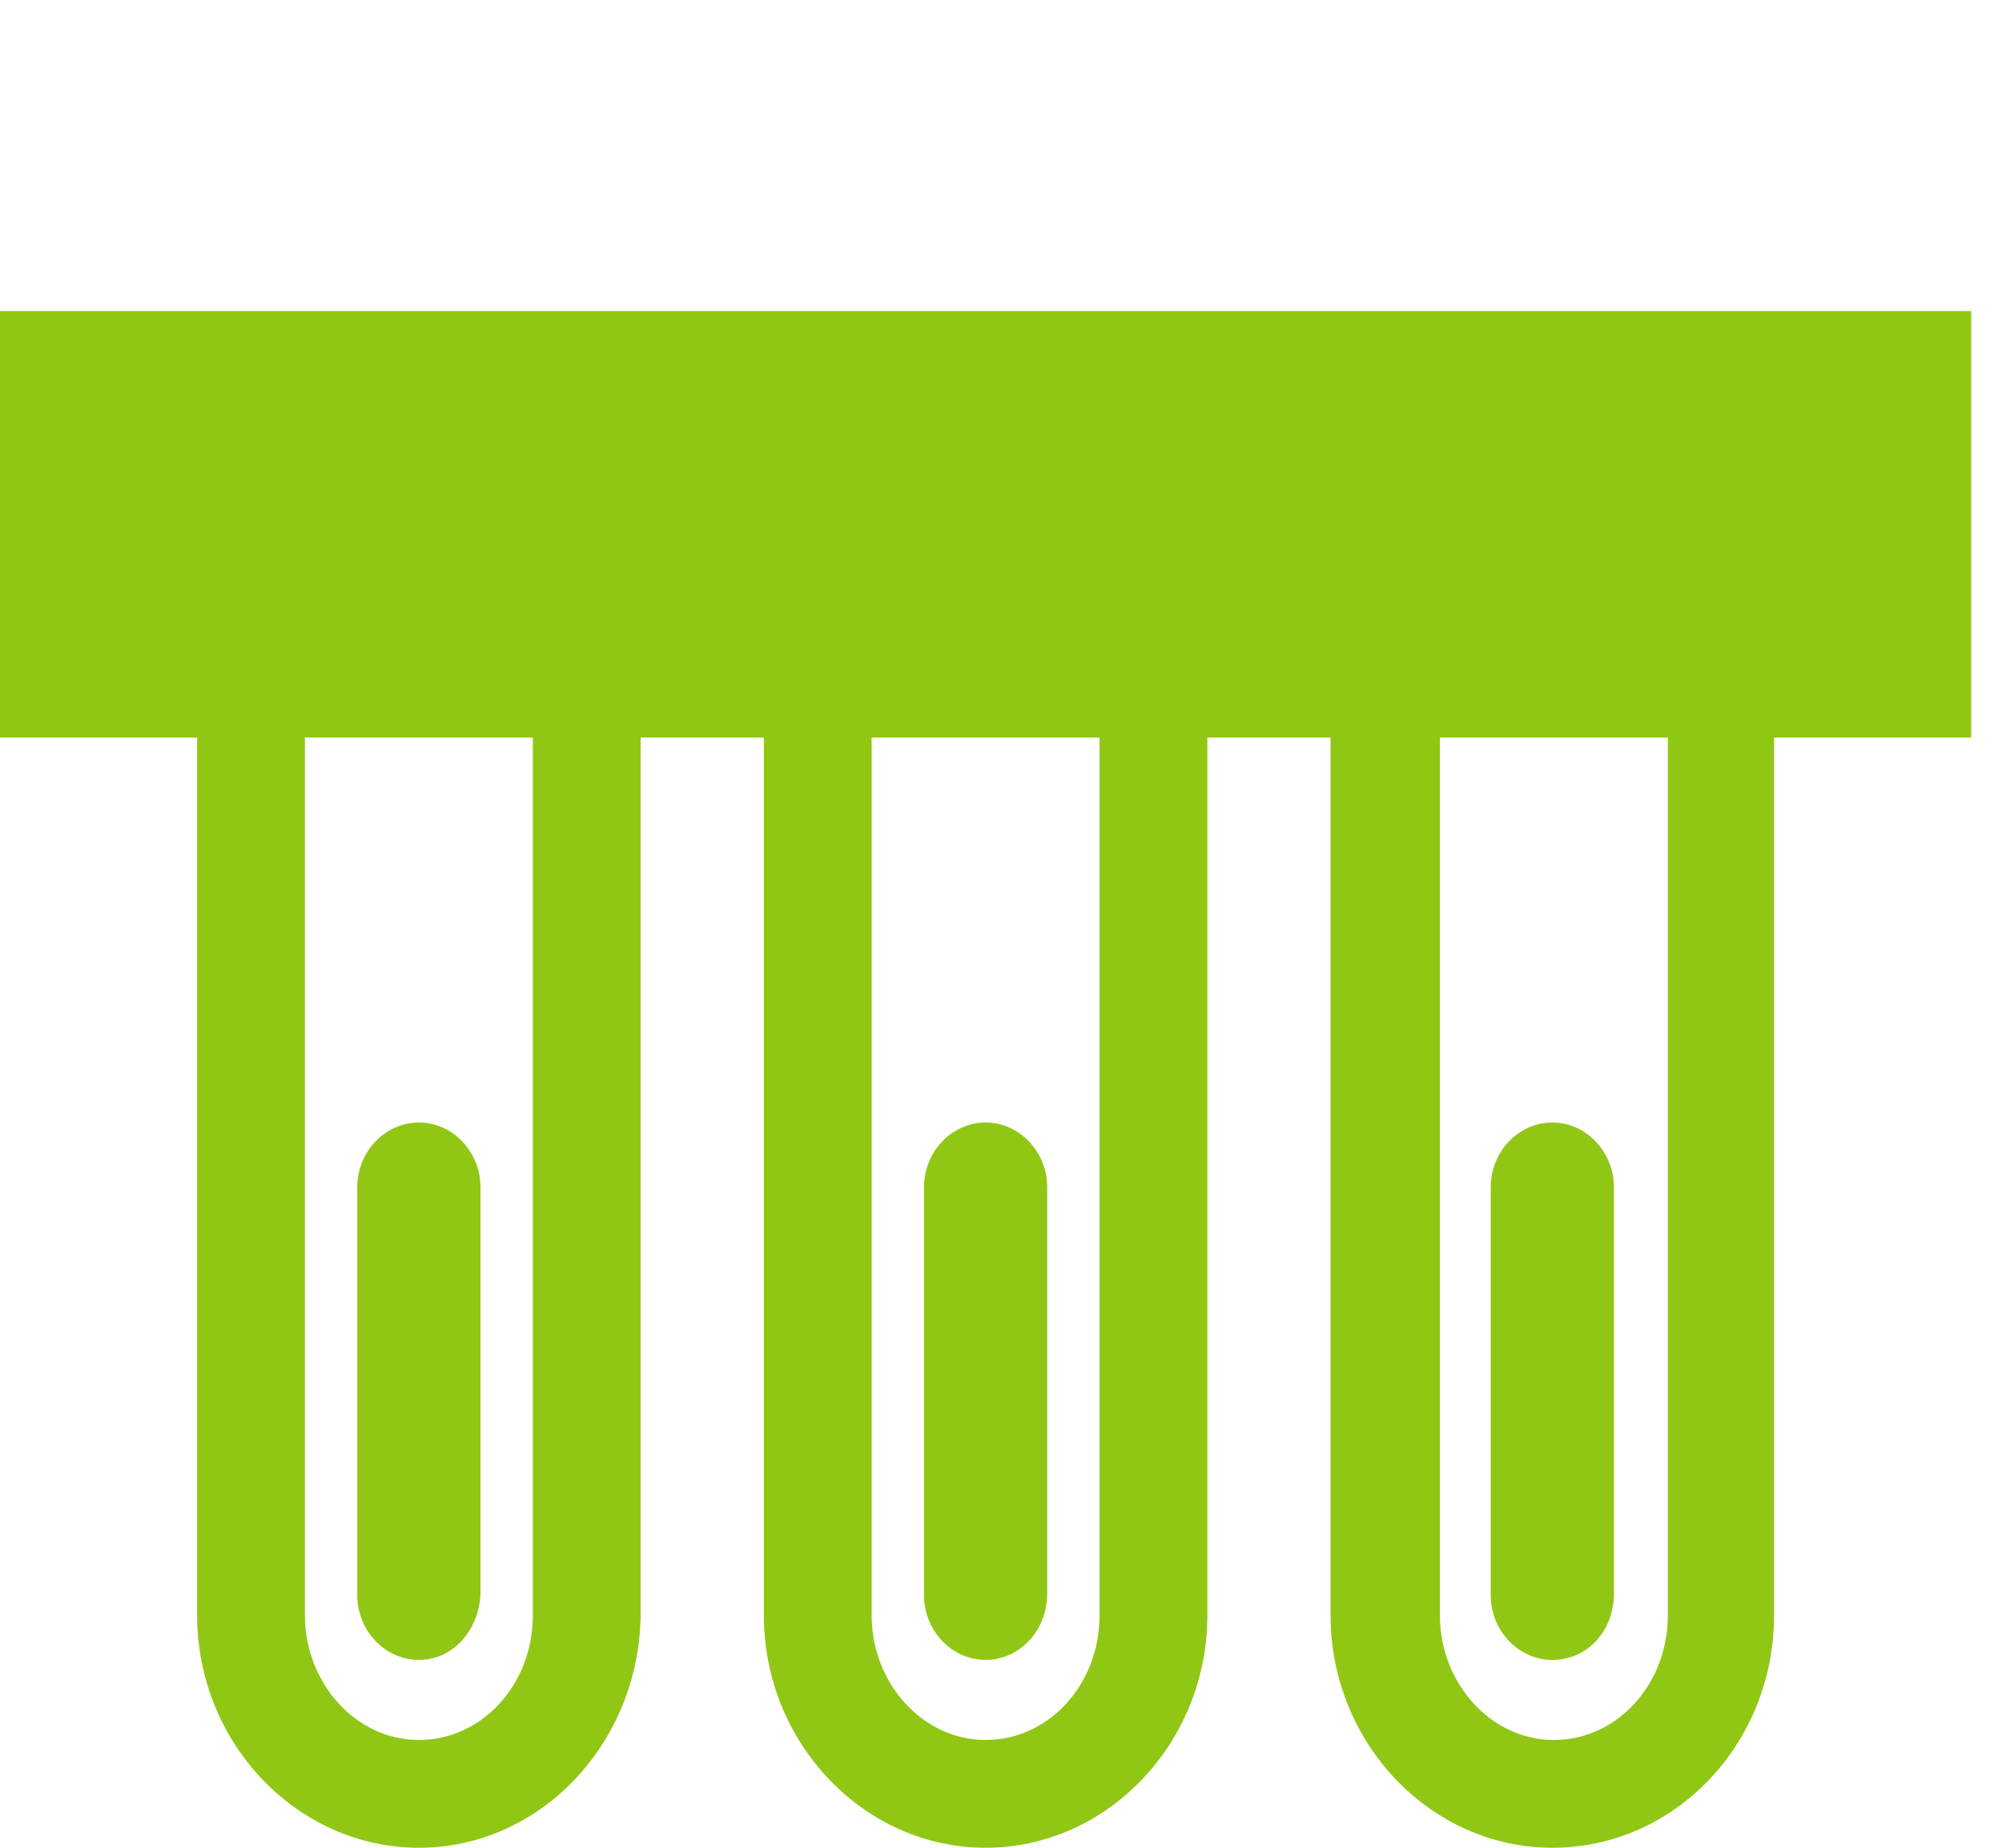
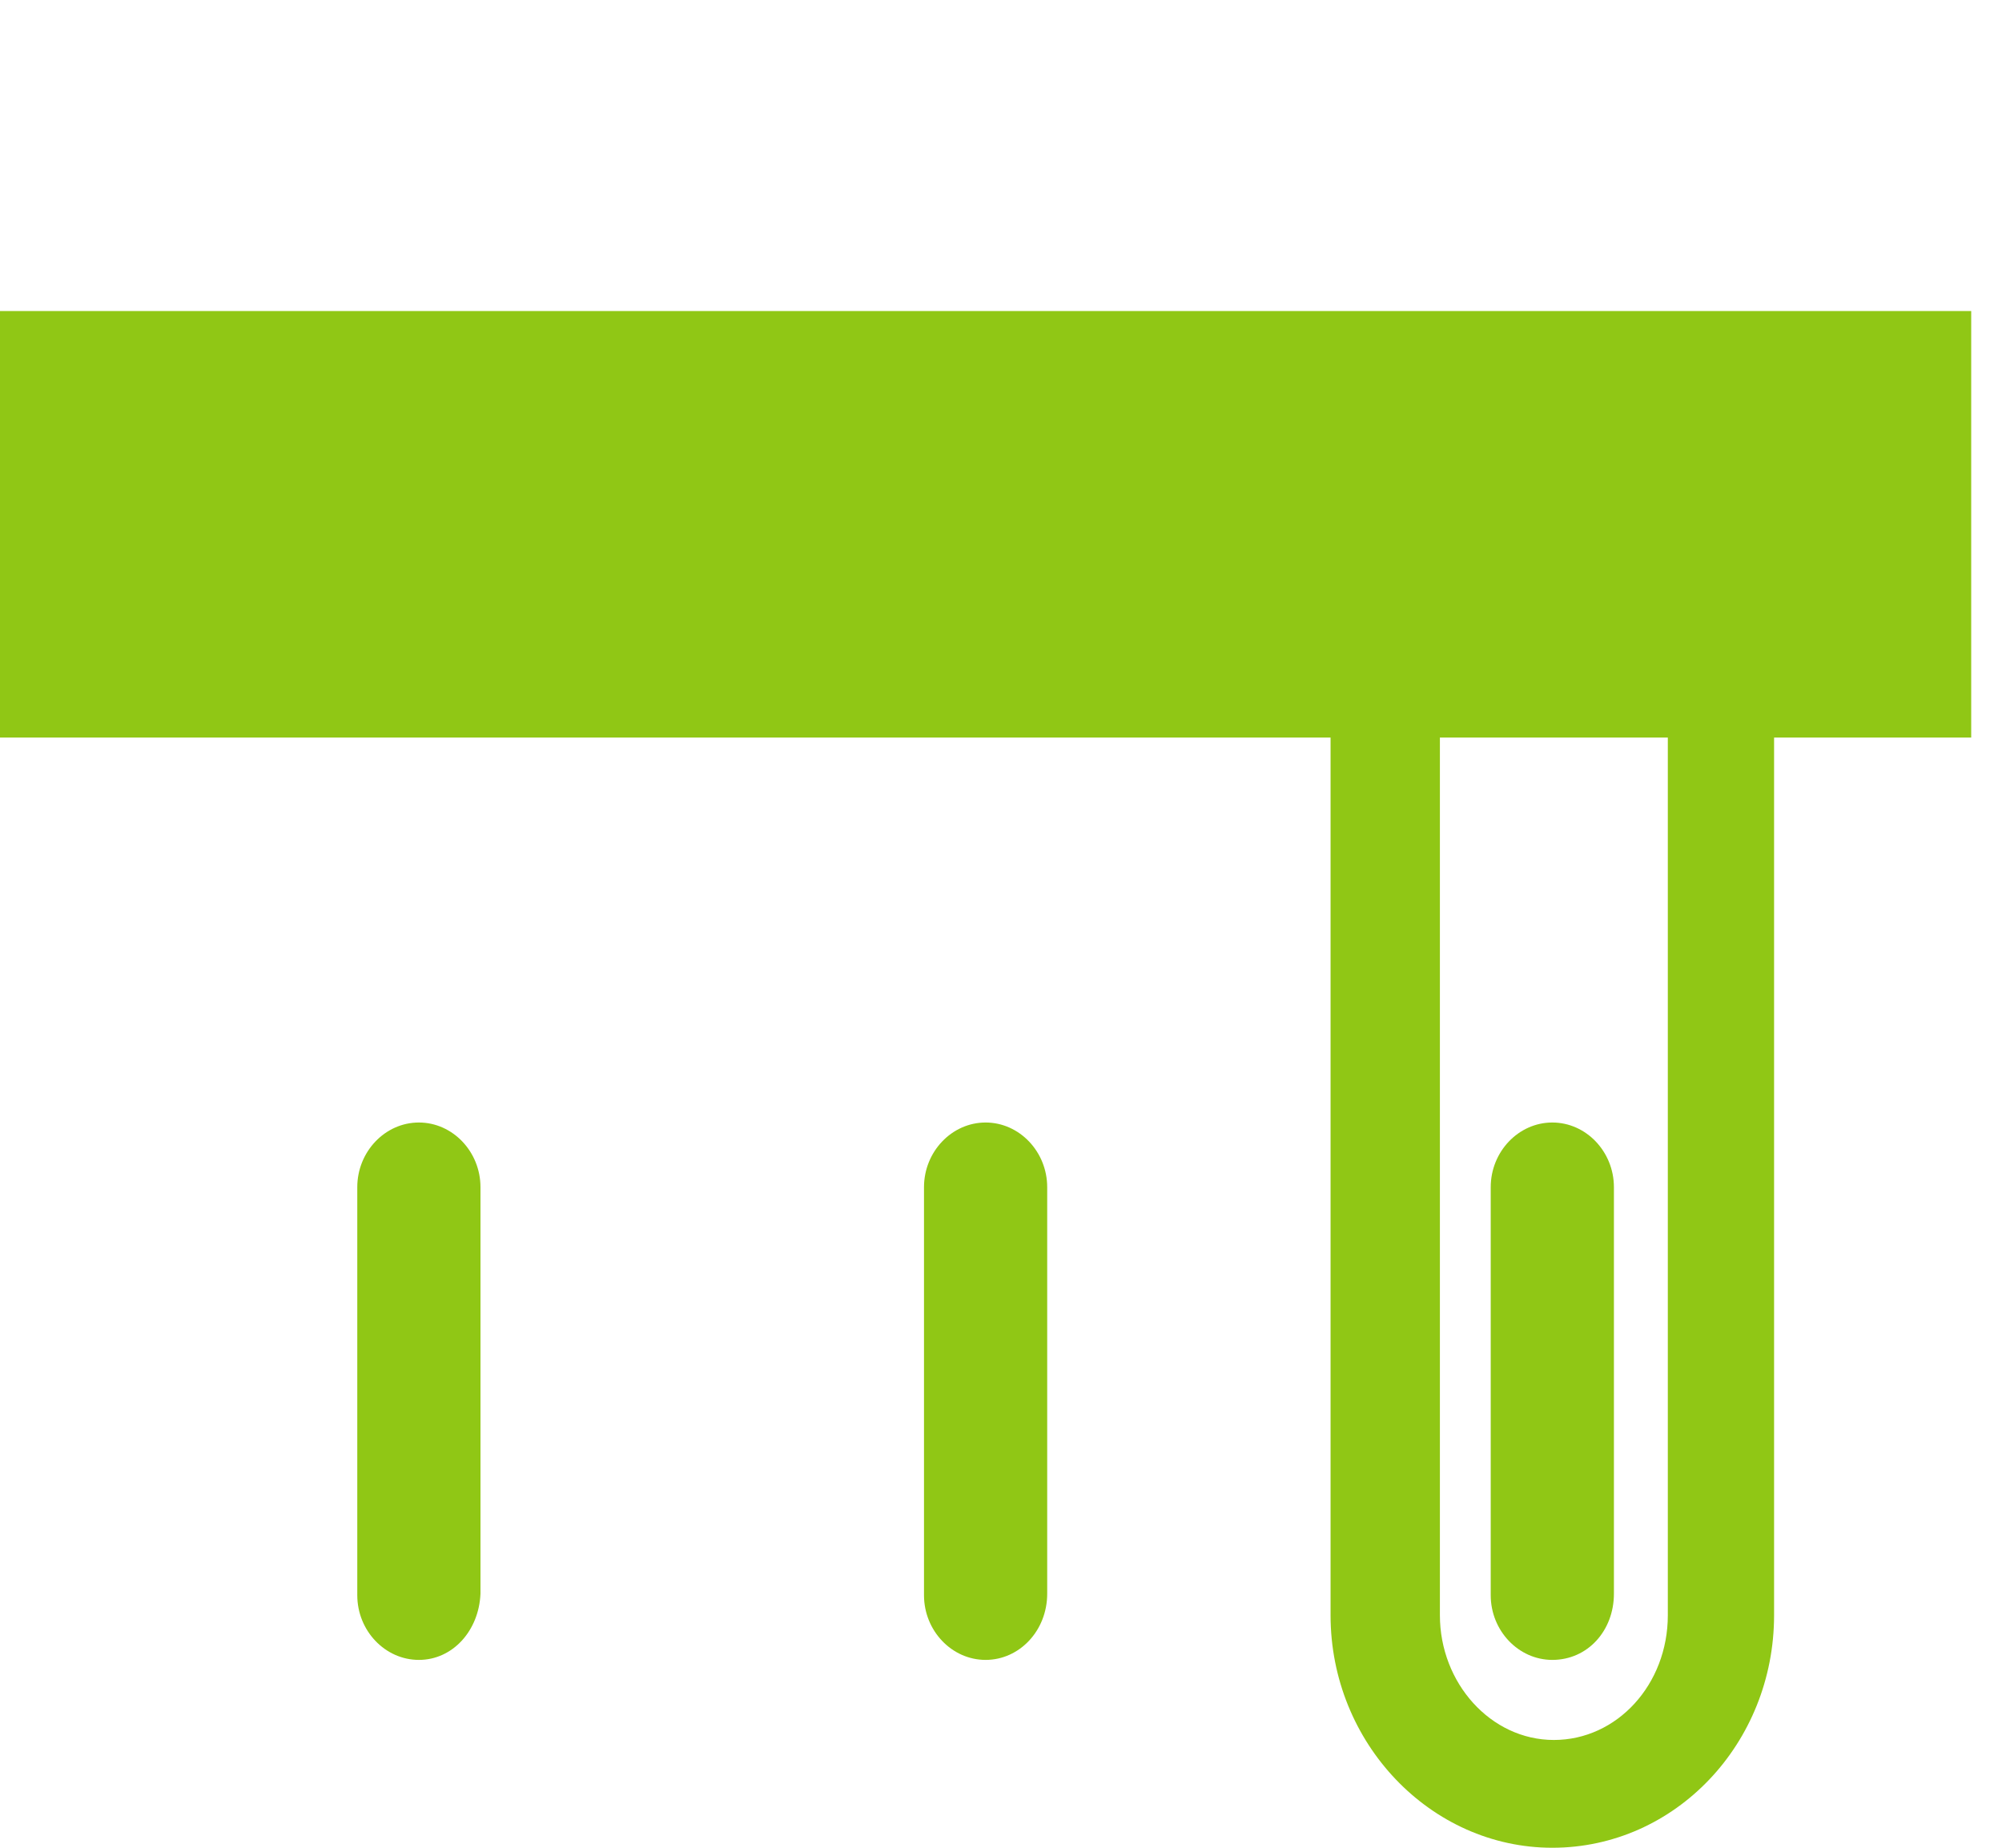
<svg xmlns="http://www.w3.org/2000/svg" version="1.1" id="Слой_1" x="0px" y="0px" viewBox="0 0 130 120" style="enable-background:new 0 0 130 120;" xml:space="preserve">
  <style type="text/css">
	.st0{fill:#90C715;}
</style>
  <g>
-     <path class="st0" d="M27.2,120c-7.9,0-14.4-6.8-14.4-15.1v-83h28.8v83C41.5,113.2,35.1,120,27.2,120z M19.8,28.9v76   c0,4.4,3.3,8.1,7.4,8.1c4.1,0,7.4-3.6,7.4-8.1v-76H19.8z" />
-     <path class="st0" d="M64,120c-7.9,0-14.4-6.8-14.4-15.1v-83h28.8v83C78.4,113.2,71.9,120,64,120z M56.6,28.9v76   c0,4.4,3.3,8.1,7.4,8.1c4.1,0,7.4-3.6,7.4-8.1v-76H56.6z" />
    <path class="st0" d="M100.8,120c-7.9,0-14.4-6.8-14.4-15.1v-83h28.8v83C115.2,113.2,108.8,120,100.8,120z M93.5,28.9v76   c0,4.4,3.3,8.1,7.4,8.1c4.1,0,7.4-3.6,7.4-8.1v-76H93.5z" />
    <path class="st0" d="M128,20.2H0v27.7h128V20.2z" />
    <path class="st0" d="M27.2,107.8c-2.2,0-4-1.9-4-4.2V77.1c0-2.3,1.8-4.2,4-4.2s4,1.9,4,4.2v26.4C31.1,105.9,29.4,107.8,27.2,107.8z   " />
    <path class="st0" d="M64,107.8c-2.2,0-4-1.9-4-4.2V77.1c0-2.3,1.8-4.2,4-4.2c2.2,0,4,1.9,4,4.2v26.4C68,105.9,66.2,107.8,64,107.8z   " />
    <path class="st0" d="M100.8,107.8c-2.2,0-4-1.9-4-4.2V77.1c0-2.3,1.8-4.2,4-4.2c2.2,0,4,1.9,4,4.2v26.4   C104.8,105.9,103.1,107.8,100.8,107.8z" />
  </g>
</svg>